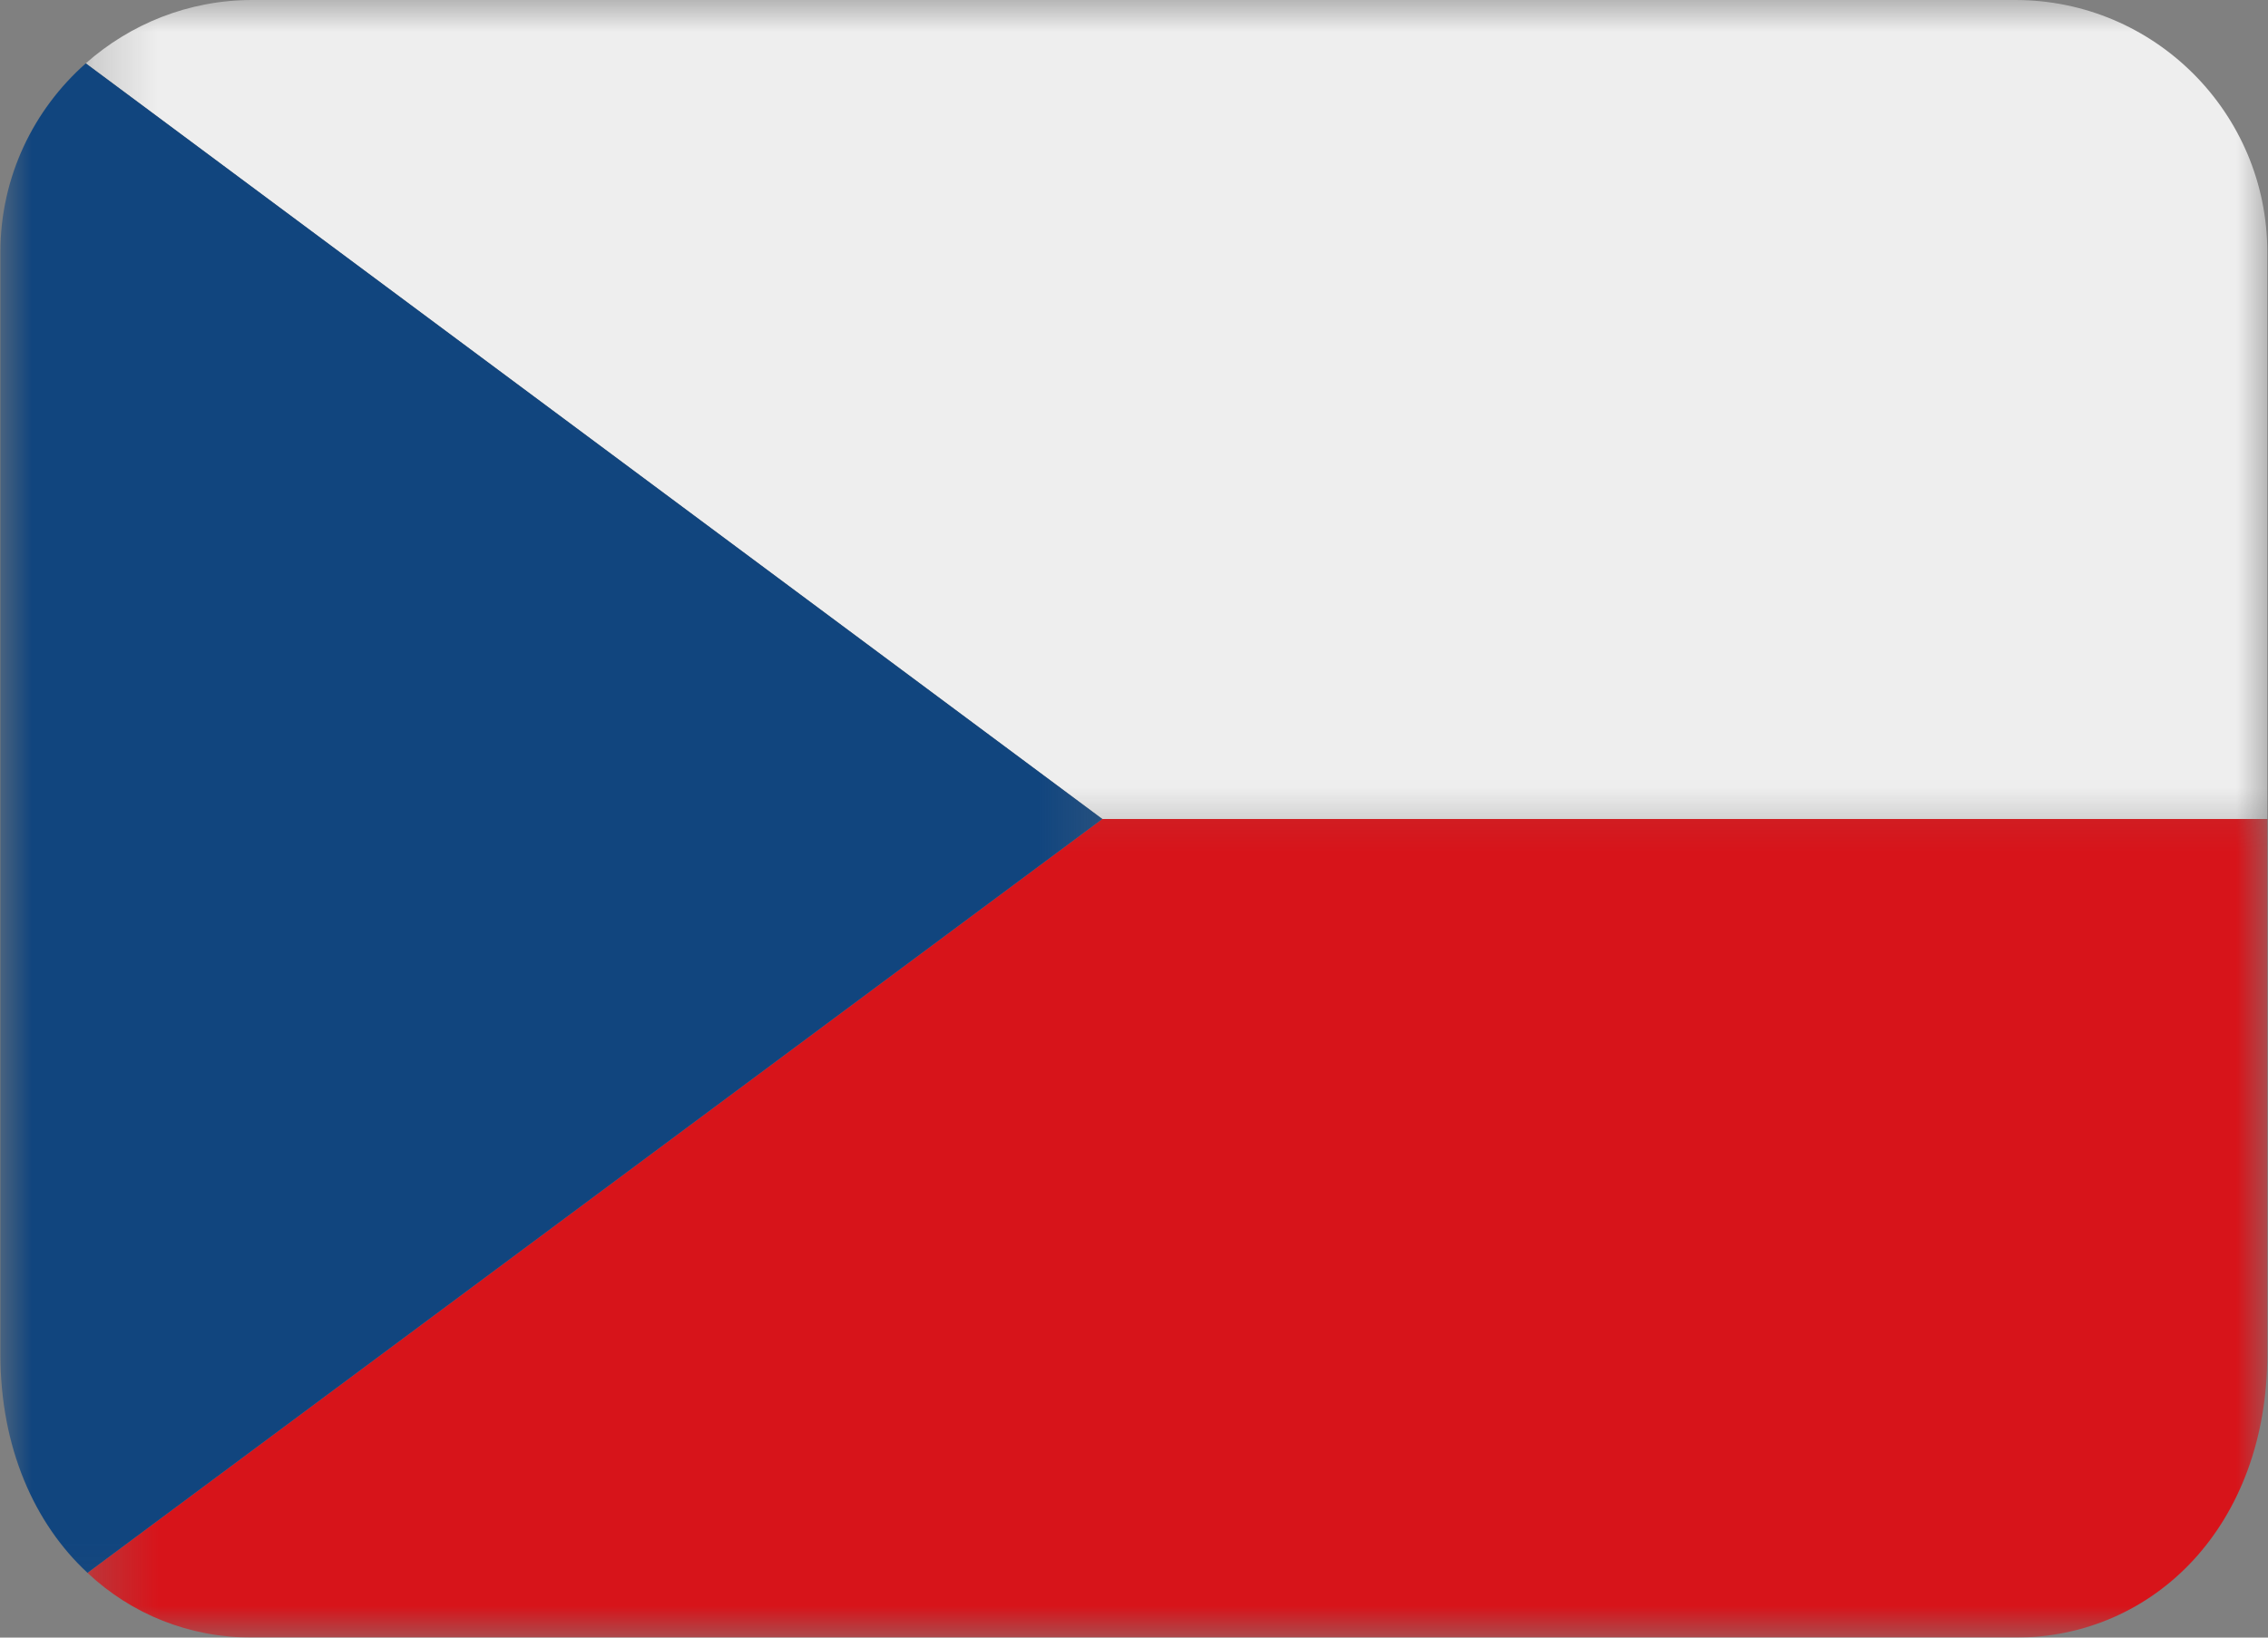
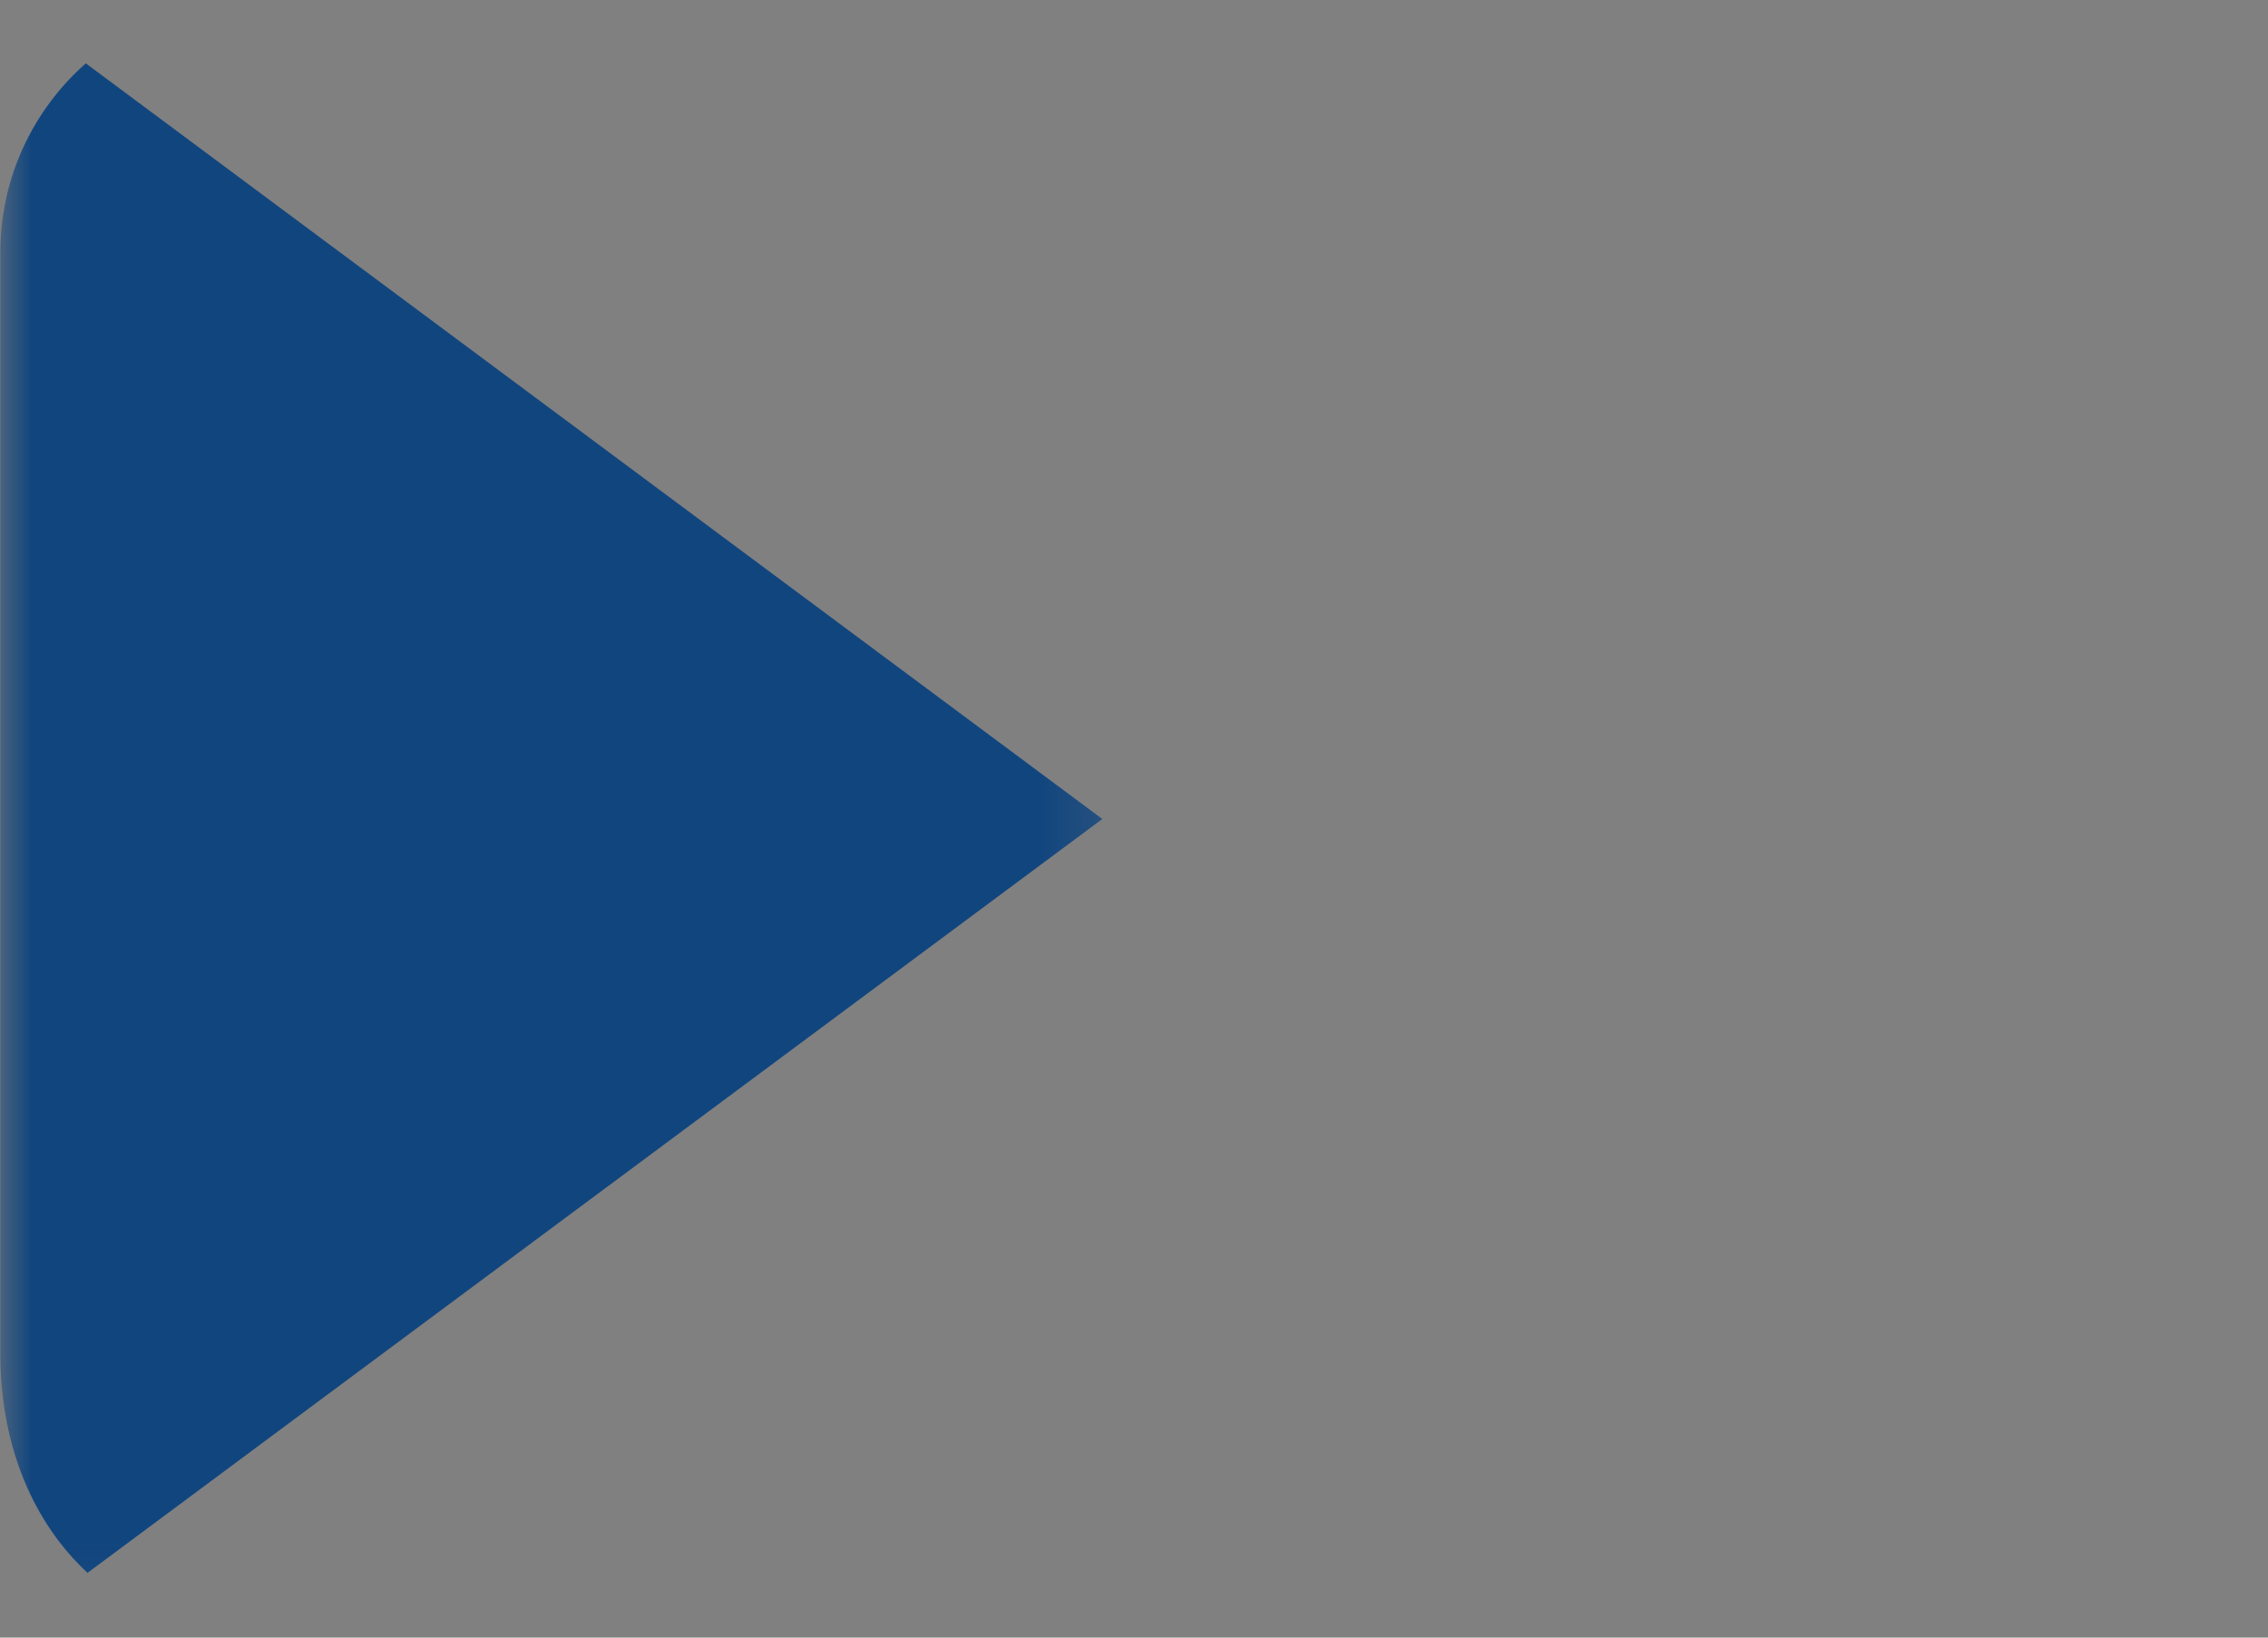
<svg xmlns="http://www.w3.org/2000/svg" width="36" height="26" viewBox="0 0 36 26" fill="none">
  <rect x="0" y="0" width="36" height="26" fill="#808080" stroke="none" />
  <g clip-path="url(#clip0_608_1923)">
    <mask id="mask0_608_1923" style="mask-type:luminance" maskUnits="userSpaceOnUse" x="1" y="12" width="35" height="15">
      <path d="M1.275 12.147H36V26H1.275V12.147Z" fill="white" />
    </mask>
    <g mask="url(#mask0_608_1923)">
-       <path d="M1.389 24.972C2.088 25.629 3.003 26 4.004 26H31.991C34.197 26 35.989 24.213 35.989 21.501V13.003H17.497L1.389 24.972Z" fill="#D7141A" />
-     </g>
+       </g>
    <mask id="mask1_608_1923" style="mask-type:luminance" maskUnits="userSpaceOnUse" x="1" y="0" width="35" height="14">
      <path d="M1.275 0H36V13.525H1.275V0Z" fill="white" />
    </mask>
    <g mask="url(#mask1_608_1923)">
-       <path d="M31.99 0H4.004C2.992 0 2.066 0.382 1.361 1.006L17.497 13.003H35.989V4.004C35.989 1.792 34.197 0 31.99 0Z" fill="#EEEEEE" />
-     </g>
+       </g>
    <mask id="mask2_608_1923" style="mask-type:luminance" maskUnits="userSpaceOnUse" x="0" y="0" width="18" height="26">
      <path d="M0 0H17.809V25.925H0V0Z" fill="white" />
    </mask>
    <g mask="url(#mask2_608_1923)">
      <path d="M1.389 24.972L17.497 13.003L1.362 1.006C0.533 1.738 0.006 2.809 0.006 4.004V21.501C0.006 22.981 0.544 24.187 1.389 24.972Z" fill="#11457E" />
    </g>
  </g>
  <defs>
    <clipPath id="clip0_608_1923">
      <rect width="36" height="26" fill="white" />
    </clipPath>
  </defs>
</svg>